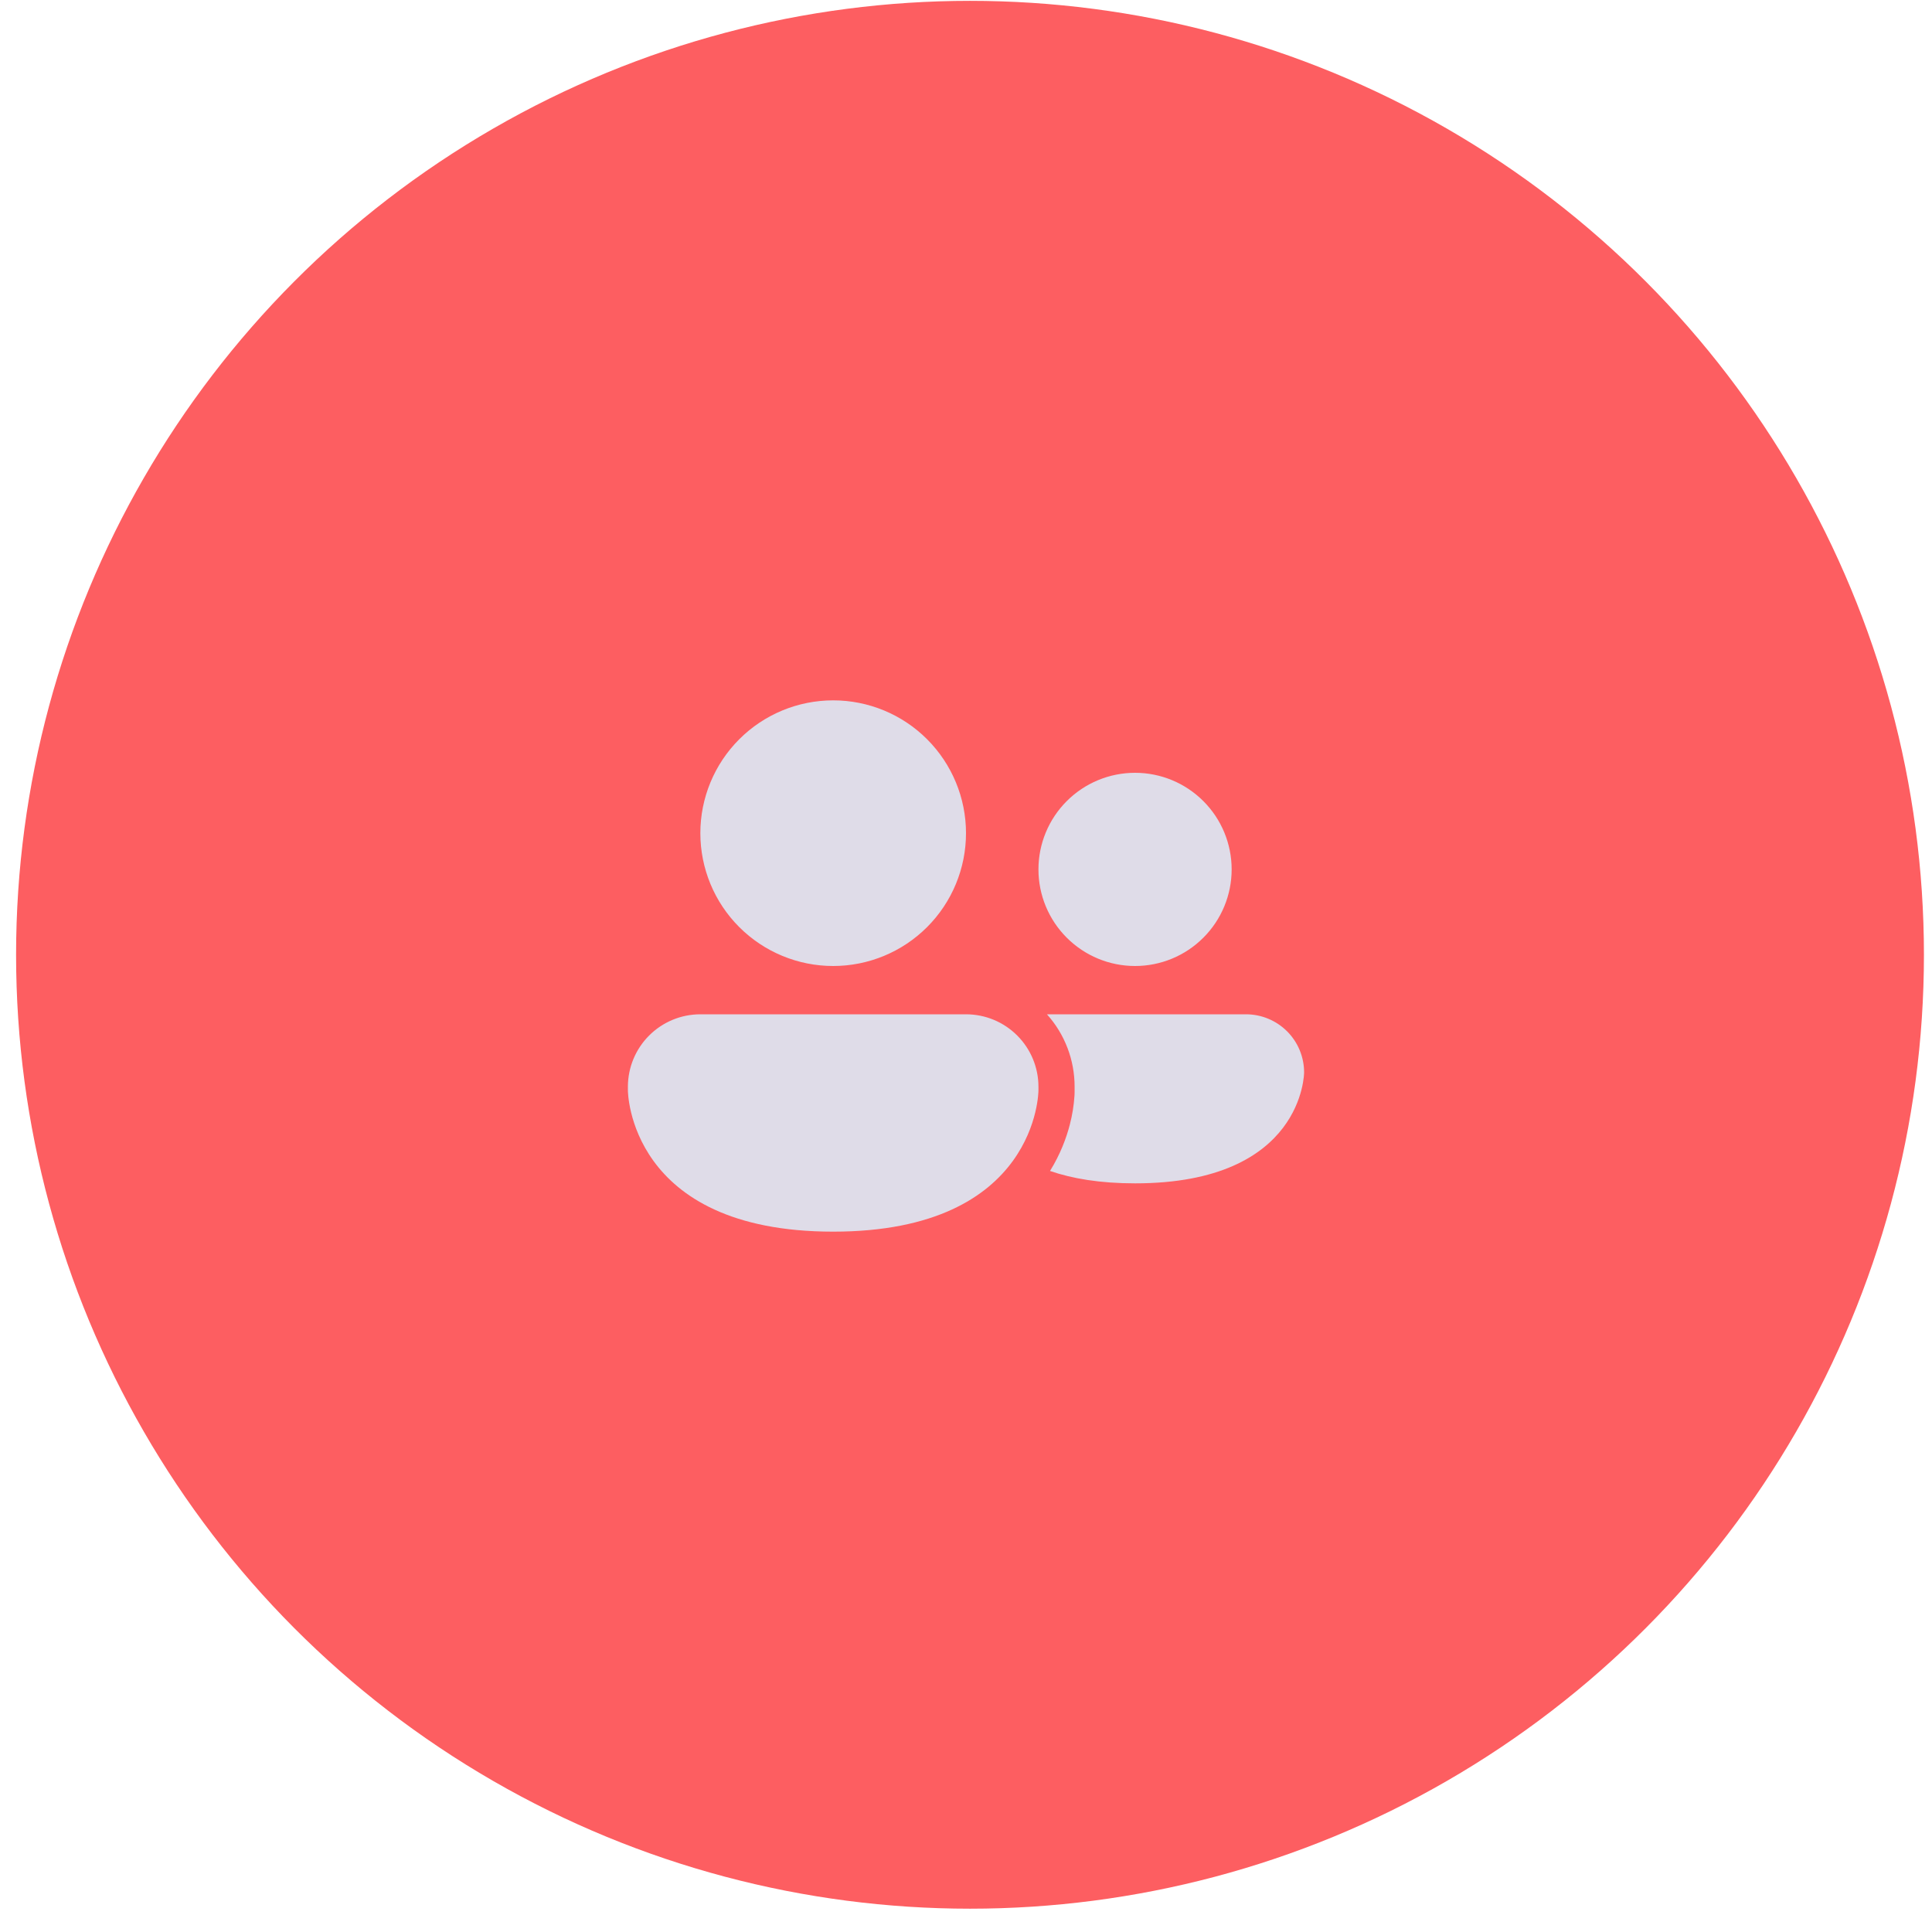
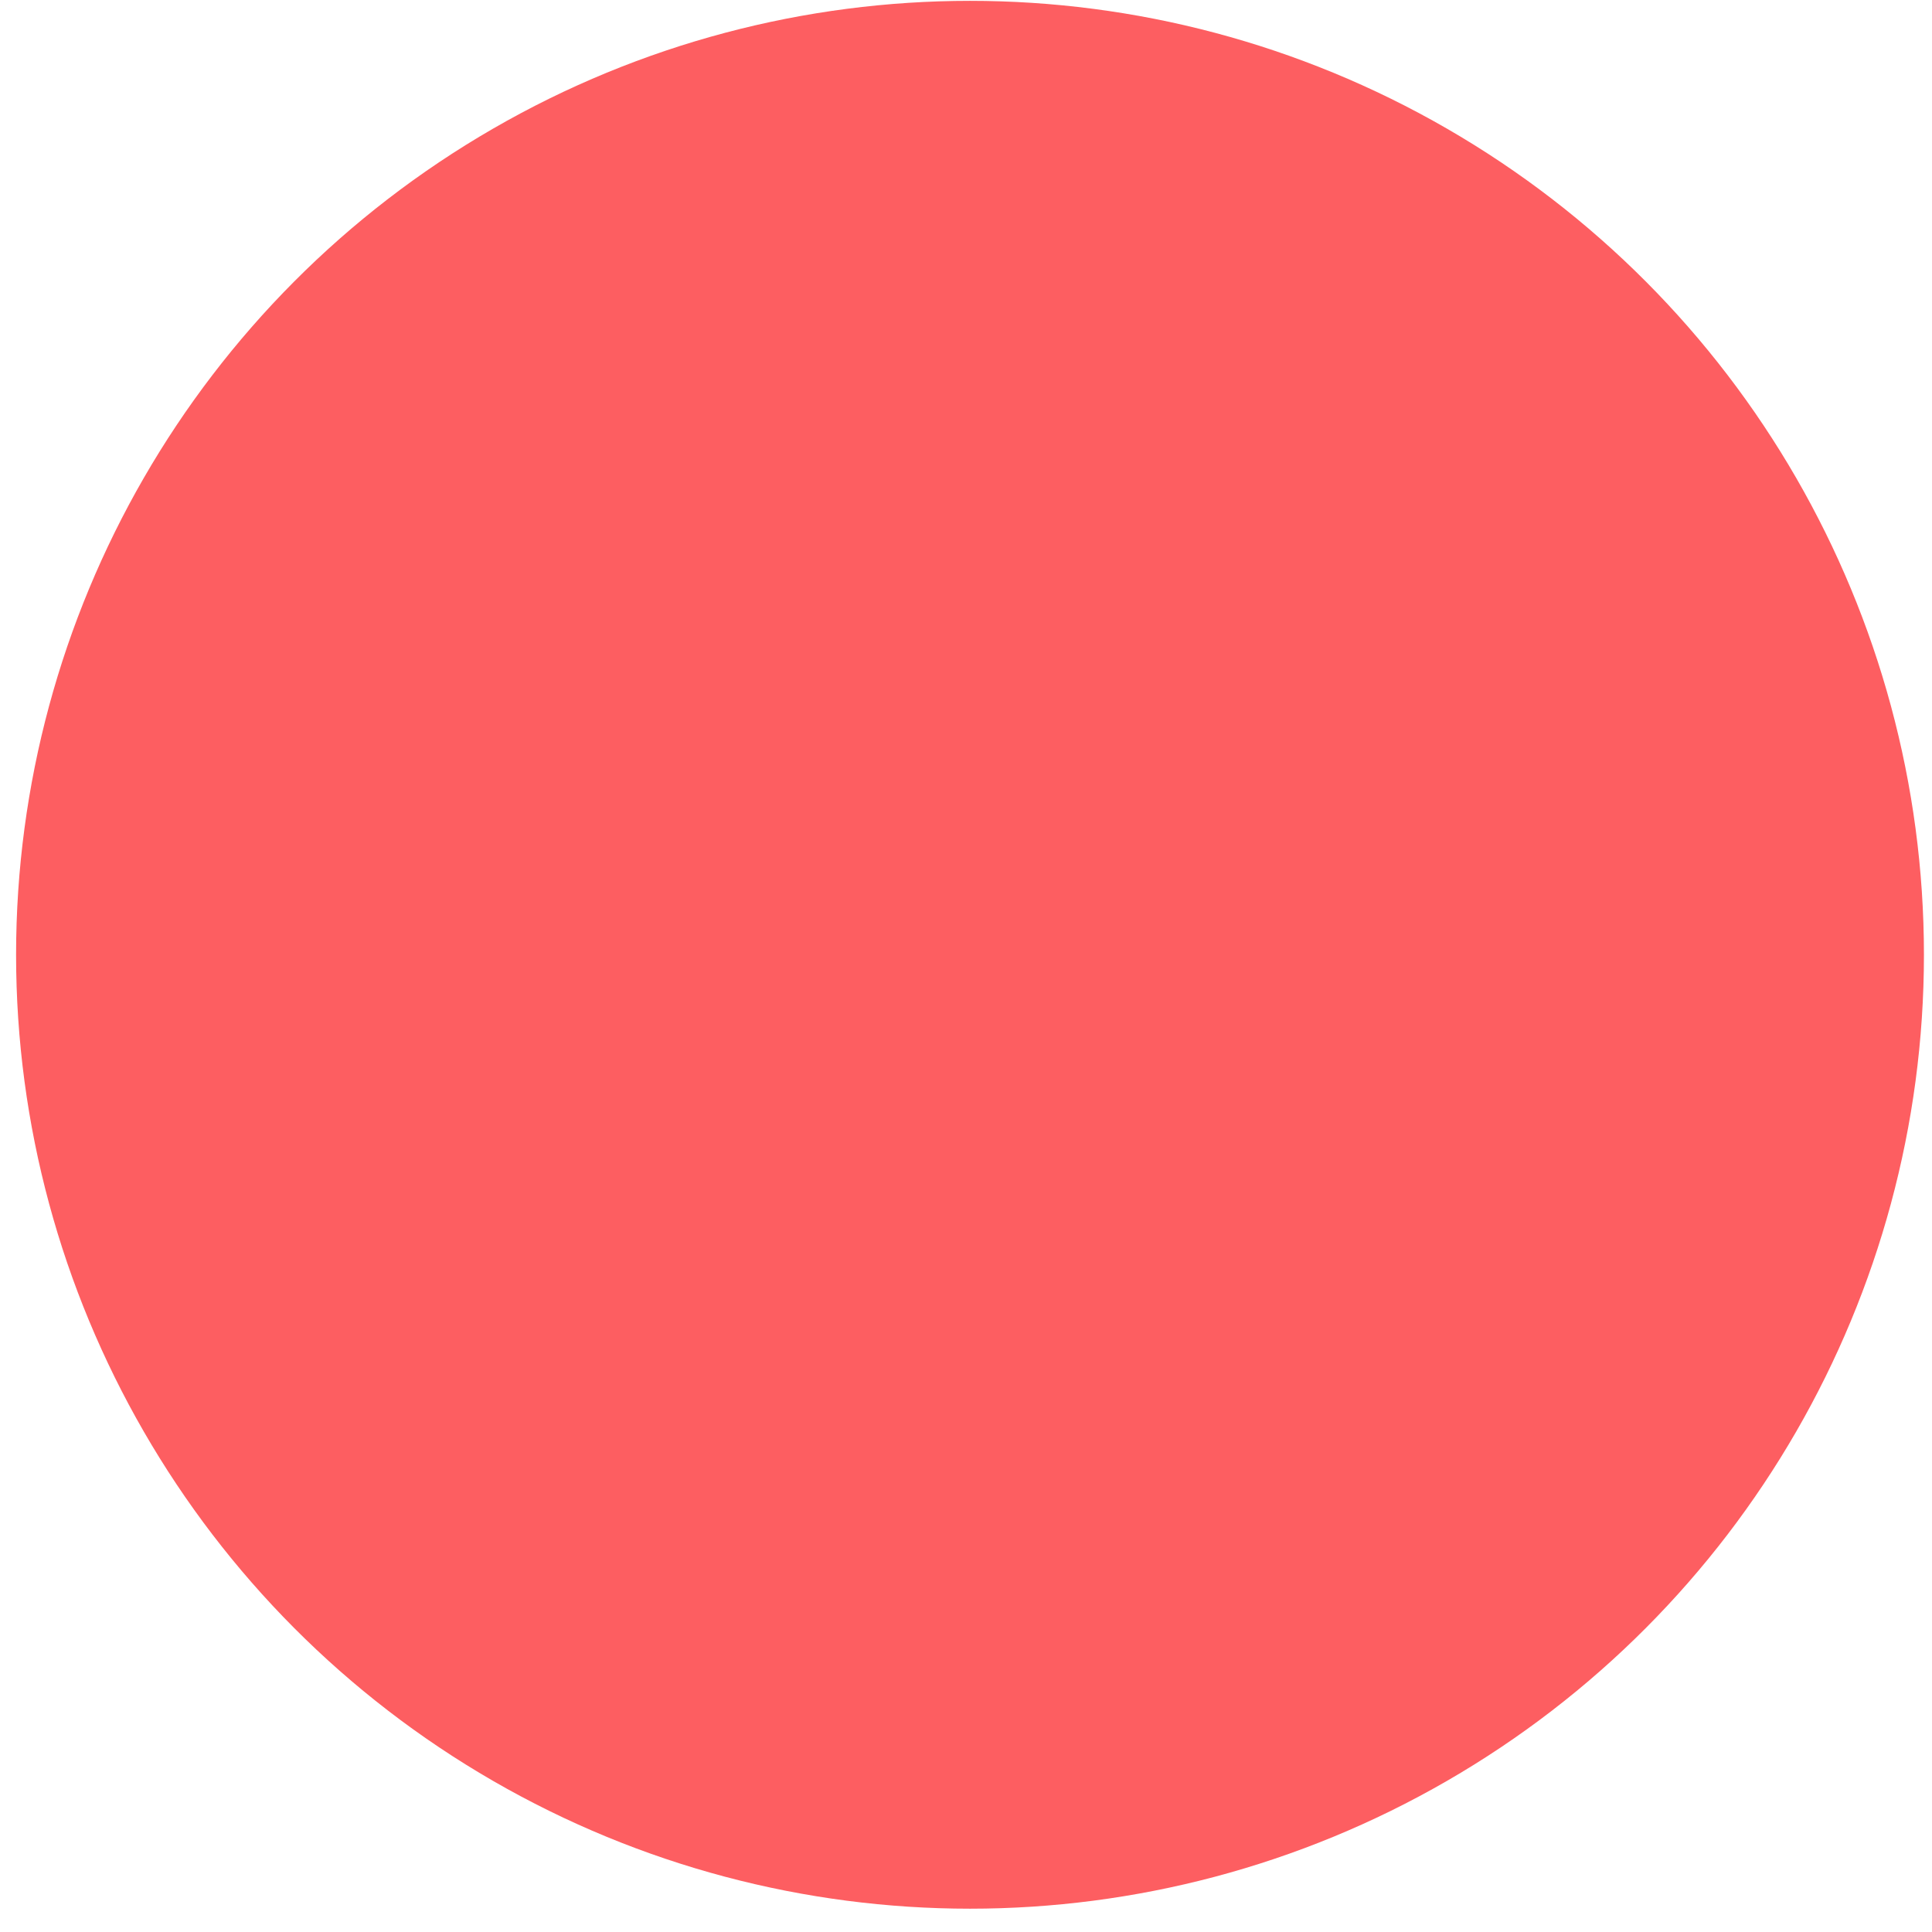
<svg xmlns="http://www.w3.org/2000/svg" width="80" height="80" viewBox="0 0 80 80" fill="none">
  <circle cx="40.166" cy="39.535" r="39.5" fill="#FD5E61" />
-   <path d="M34.5 40C35.959 40 37.358 39.42 38.389 38.389C39.42 37.358 40 35.959 40 34.5C40 33.041 39.42 31.642 38.389 30.611C37.358 29.579 35.959 29 34.5 29C33.041 29 31.642 29.579 30.611 30.611C29.579 31.642 29 33.041 29 34.5C29 35.959 29.579 37.358 30.611 38.389C31.642 39.42 33.041 40 34.5 40ZM47 40C48.061 40 49.078 39.579 49.828 38.828C50.579 38.078 51 37.061 51 36C51 34.939 50.579 33.922 49.828 33.172C49.078 32.421 48.061 32 47 32C45.939 32 44.922 32.421 44.172 33.172C43.421 33.922 43 34.939 43 36C43 37.061 43.421 38.078 44.172 38.828C44.922 39.579 45.939 40 47 40ZM29 42C28.204 42 27.441 42.316 26.879 42.879C26.316 43.441 26 44.204 26 45V45.15C26 45.15 26 51 34.5 51C43 51 43 45.15 43 45.15V45C43 44.204 42.684 43.441 42.121 42.879C41.559 42.316 40.796 42 40 42H29ZM47 49C45.544 49 44.392 48.802 43.479 48.487C43.911 47.787 44.159 47.112 44.299 46.567C44.401 46.175 44.466 45.775 44.492 45.371L44.496 45.264L44.497 45.222V45C44.499 43.893 44.091 42.824 43.352 42H51.593C51.909 42 52.222 42.062 52.514 42.183C52.806 42.304 53.071 42.481 53.295 42.704C53.519 42.928 53.696 43.193 53.817 43.485C53.938 43.777 54 44.09 54 44.406C54 44.406 54 49 47 49Z" fill="#DFDCE8" />
</svg>